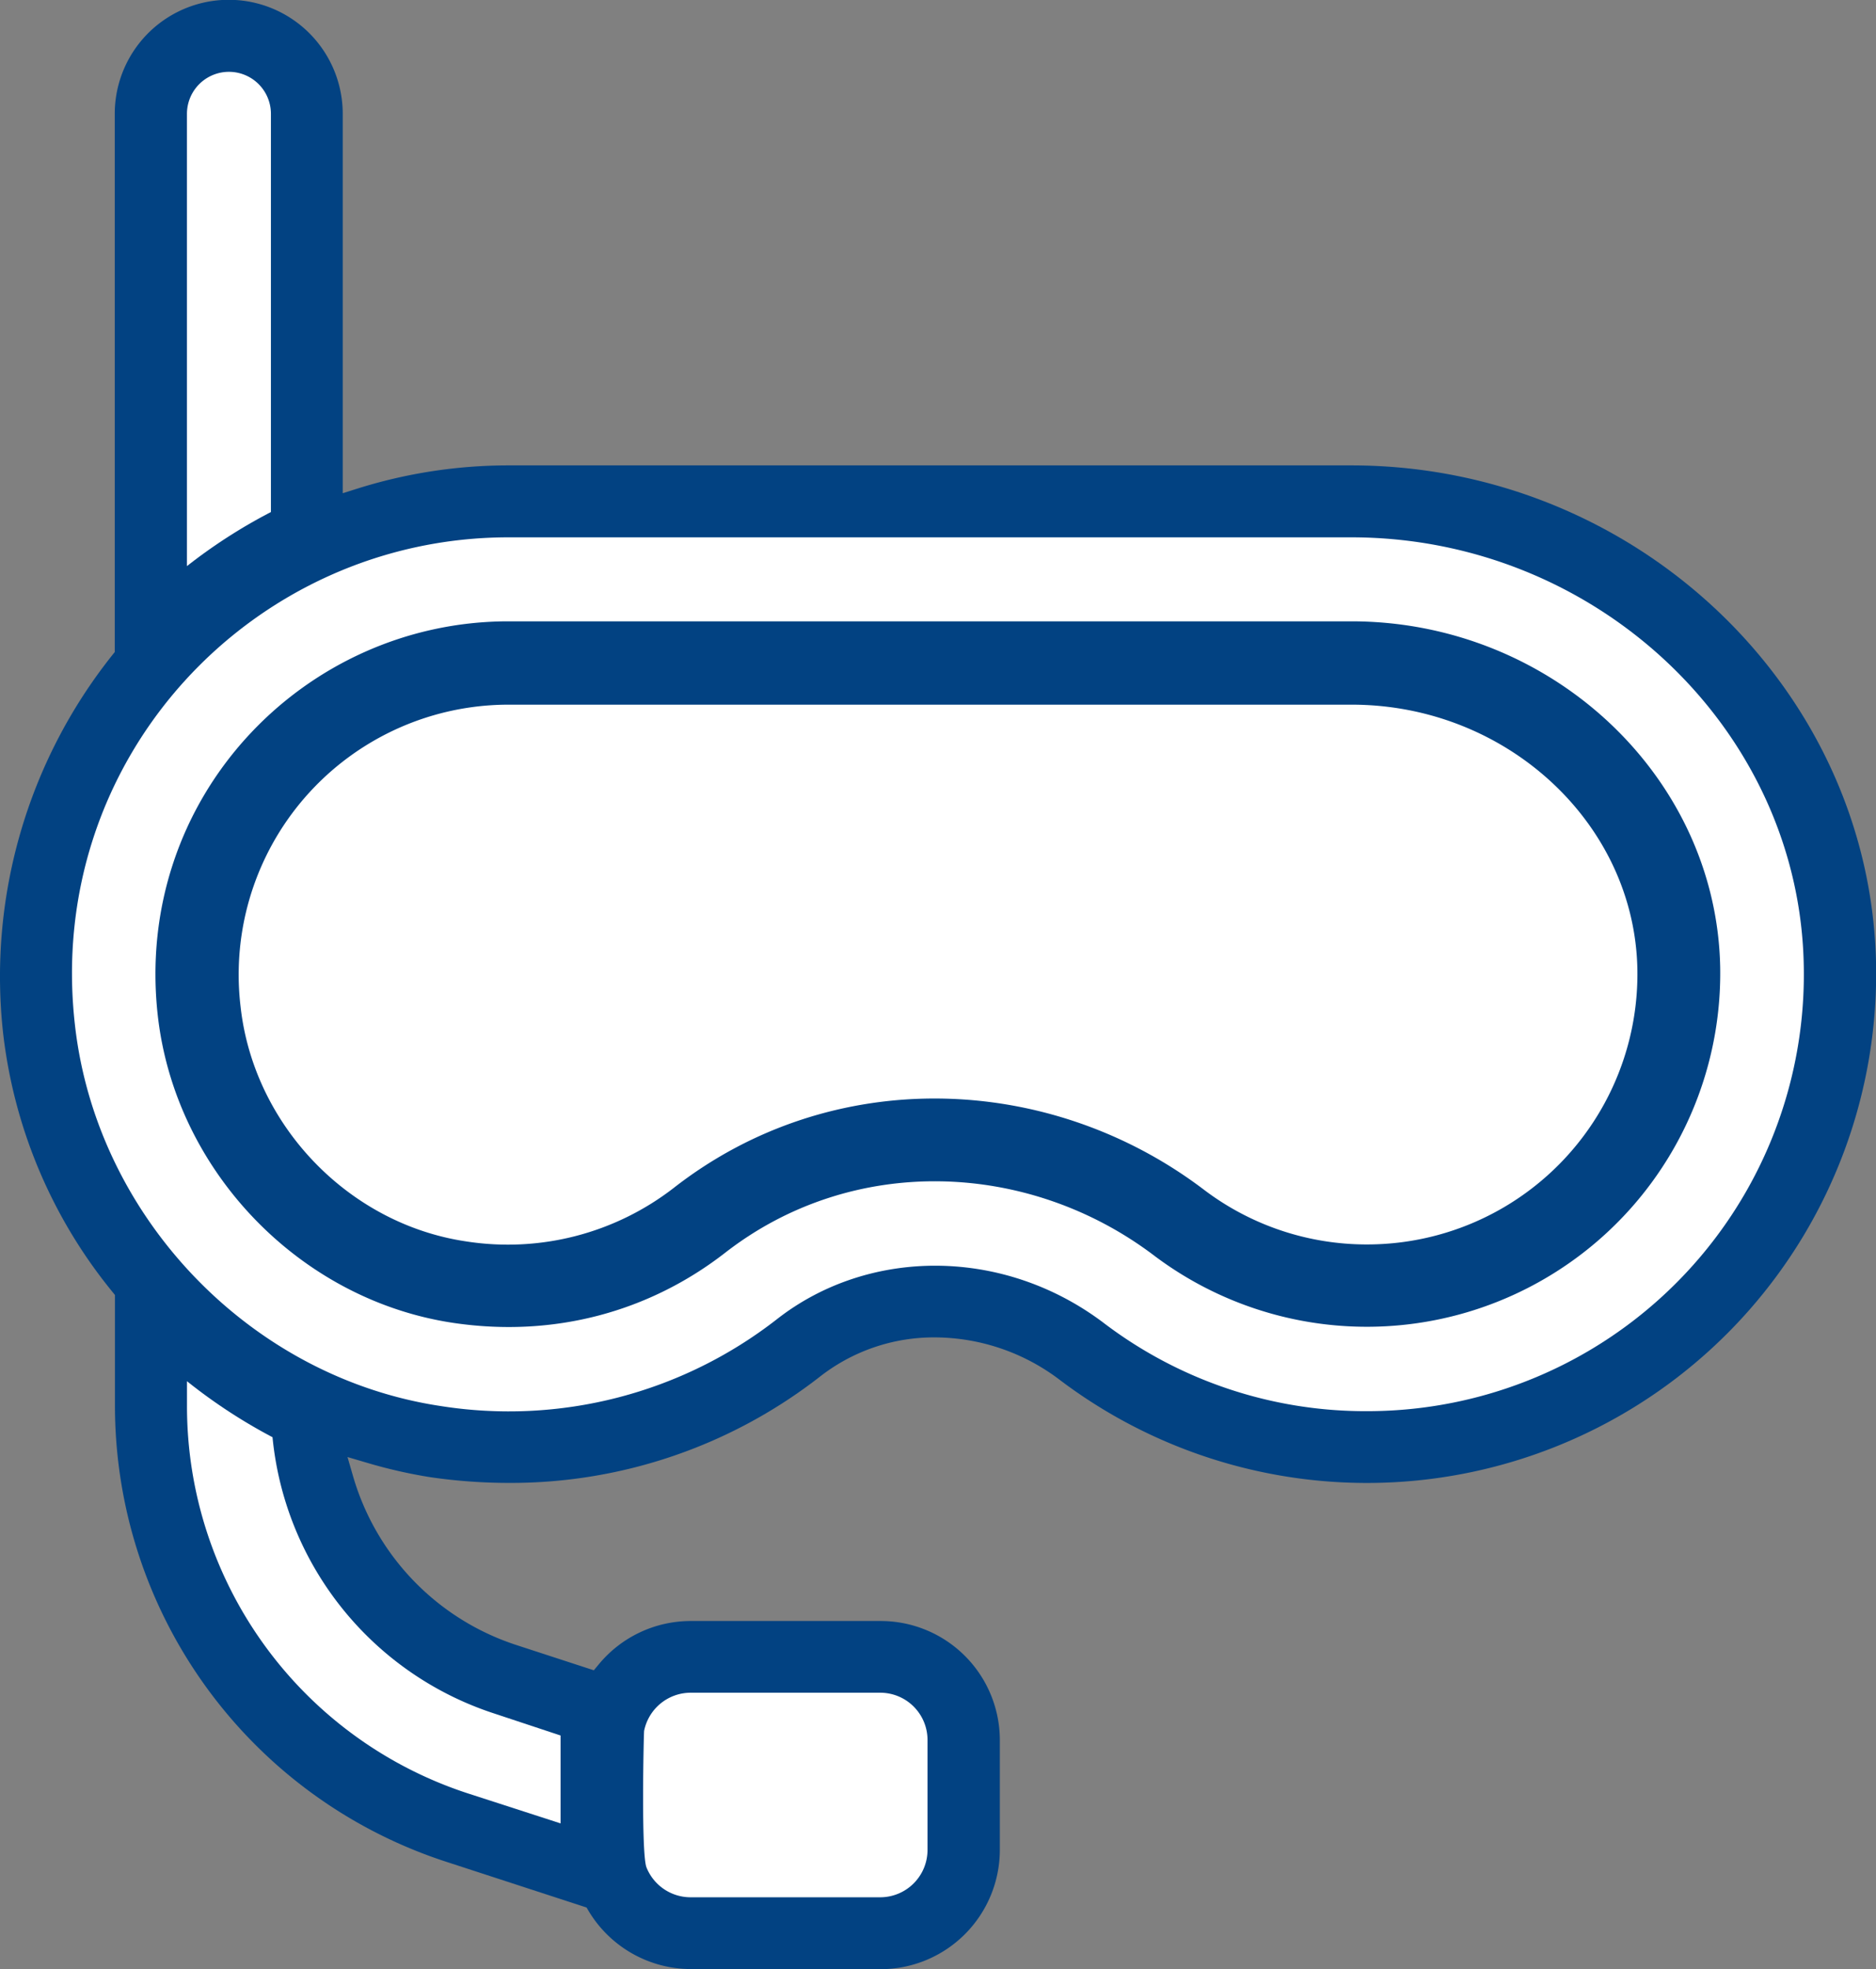
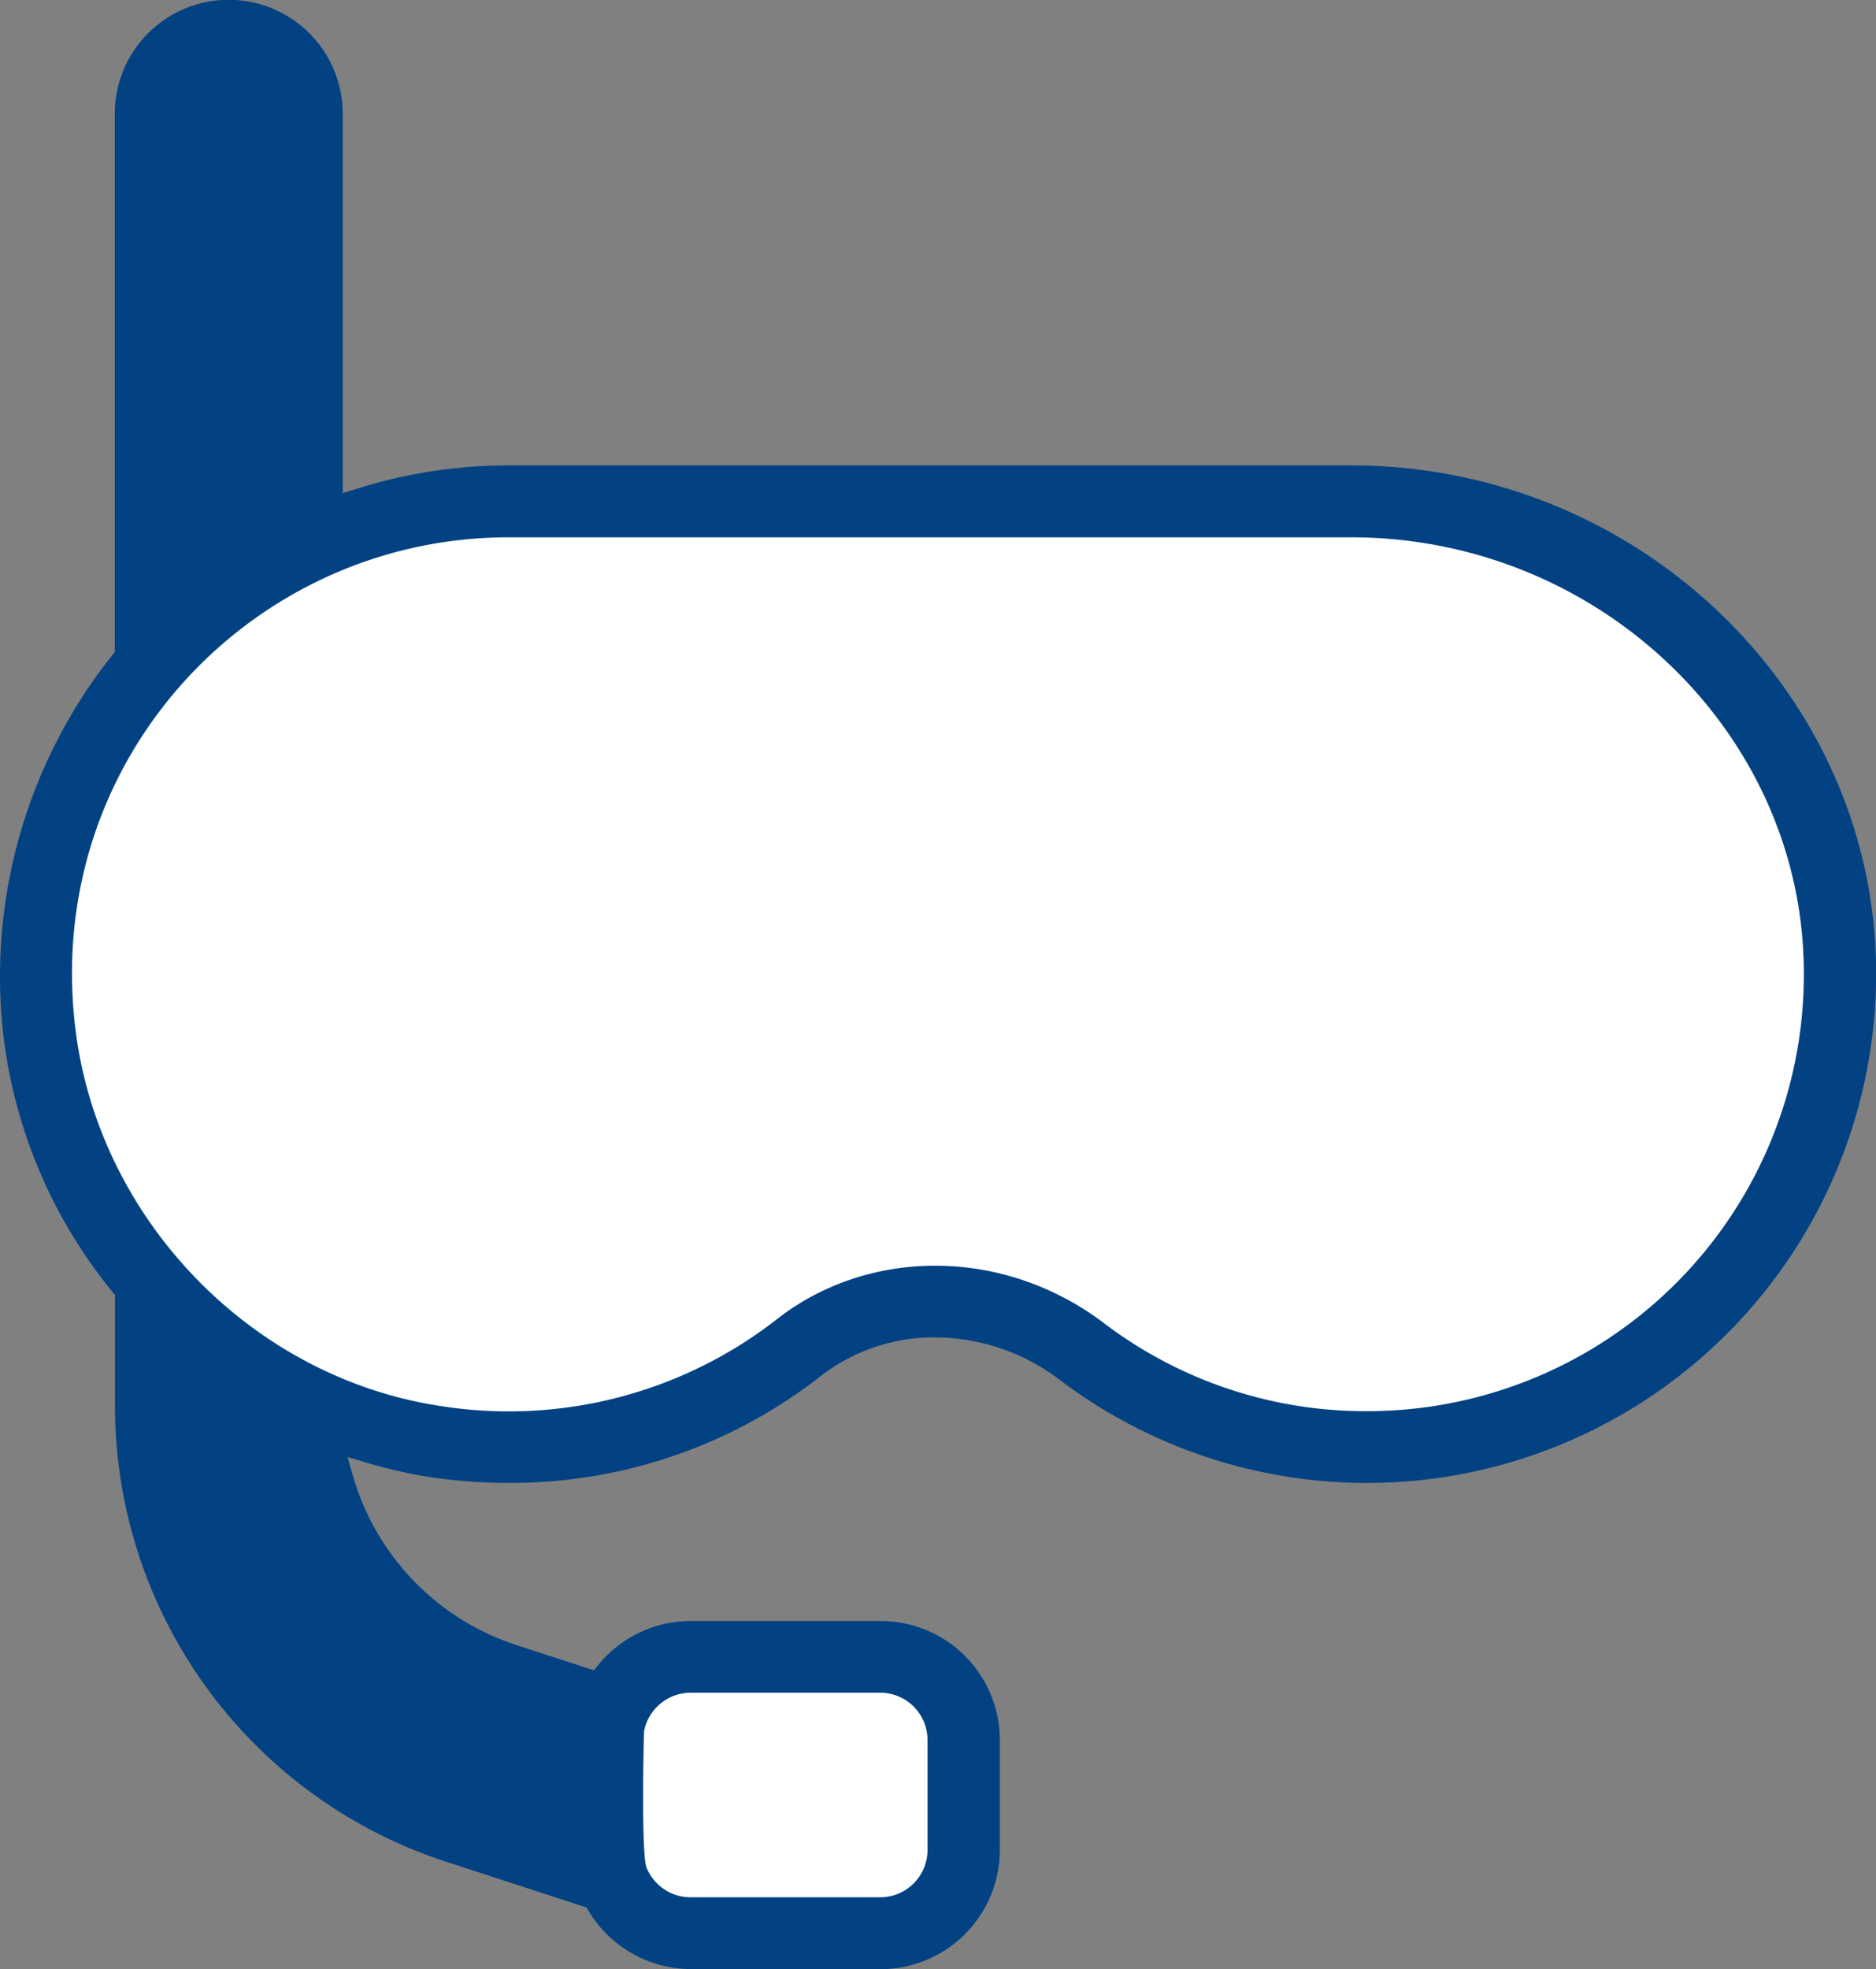
<svg xmlns="http://www.w3.org/2000/svg" viewBox="0 0 482.57 506.33">
  <rect x="0" y="0" width="482.57" height="506.33" fill="#808080" stroke="none" />
  <defs>
    <style>.cls-1{fill:#024282;}.cls-2{fill:#fff;}</style>
  </defs>
  <title>divingRisorsa 2</title>
  <g id="Livello_2" data-name="Livello 2">
    <g id="_21_Diving_Goggles" data-name="21 Diving Goggles">
      <path class="cls-1" d="M177.69,506.33a30.78,30.78,0,0,1-26.27-14.92l-.54-.91-36.31-11.83a123.32,123.32,0,0,1-85-117.4V333l-.62-.77A128.23,128.23,0,0,1,.81,265.75,132.66,132.66,0,0,1,28.9,168.44l.62-.78V29.27a29.32,29.32,0,0,1,58.64,0v97.56l3.68-1.16a129.54,129.54,0,0,1,38.95-6h216.8c73.25,0,133.79,57.65,135,128.51A131,131,0,0,1,272.7,354.9a53.34,53.34,0,0,0-32.09-11,47.6,47.6,0,0,0-29.46,9.91,129.33,129.33,0,0,1-80.25,27.51,140.91,140.91,0,0,1-20.2-1.47,128.5,128.5,0,0,1-16.31-3.71l-5-1.47,1.45,5A64.55,64.55,0,0,0,132.81,423l19.94,6.5L154,428a30.69,30.69,0,0,1,23.72-11.17h48.8a30.65,30.65,0,0,1,30.67,30.57v28.3a30.7,30.7,0,0,1-30.67,30.66Z" />
      <path class="cls-2" d="M165.69,445.07a12.23,12.23,0,0,1,11.9-9.8h48.8a12.16,12.16,0,0,1,12.2,12.1v28.3a12.18,12.18,0,0,1-12.2,12.2h-48.8a12.22,12.22,0,0,1-11.3-7.7c-1.4-3.7-.7-34.4-.6-35.1Z" />
-       <path class="cls-2" d="M48.09,29.27a10.8,10.8,0,1,1,21.6,0v102.4a136.88,136.88,0,0,0-21.6,13.9Z" />
-       <path class="cls-2" d="M127,440.57l17.2,5.7v22.6l-23.8-7.7a104.71,104.71,0,0,1-72.3-99.8v-6.2a138.78,138.78,0,0,0,22,14.4,83.2,83.2,0,0,0,56.9,71Z" />
      <path class="cls-2" d="M351.69,362.87a111.16,111.16,0,0,1-67.8-22.7c-25.8-19.5-60.5-19.4-84.1-.9a112.17,112.17,0,0,1-86.3,22.3c-49-7.3-88.6-48.5-94.2-97.9-7.9-68.9,46-125.5,111.5-125.5h216.8c63.1,0,115.4,49.5,116.4,110.3a112.29,112.29,0,0,1-112.3,114.4Z" />
-       <path class="cls-1" d="M347.59,159.77H130.79c-52.6,0-96.5,45.4-90.2,101.4,4.5,39.9,36.5,73.1,76,79,26.3,3.9,50.7-3.1,69.9-18,32.9-25.6,78.2-23.7,110.4.7a90.91,90.91,0,0,0,145.6-74.1c-.9-49-43.4-89-94.9-89Z" />
      <path class="cls-2" d="M351.69,320a69.26,69.26,0,0,1-41.9-14c-39.7-30.2-95.7-32.3-136.4-.6a69.68,69.68,0,0,1-53.6,13.8c-30.1-4.5-54.5-29.8-57.9-60.3a69.42,69.42,0,0,1,69-77.7h216.8c39.9,0,72.9,30.6,73.5,68.2a69.53,69.53,0,0,1-69.5,70.6Z" />
    </g>
  </g>
</svg>